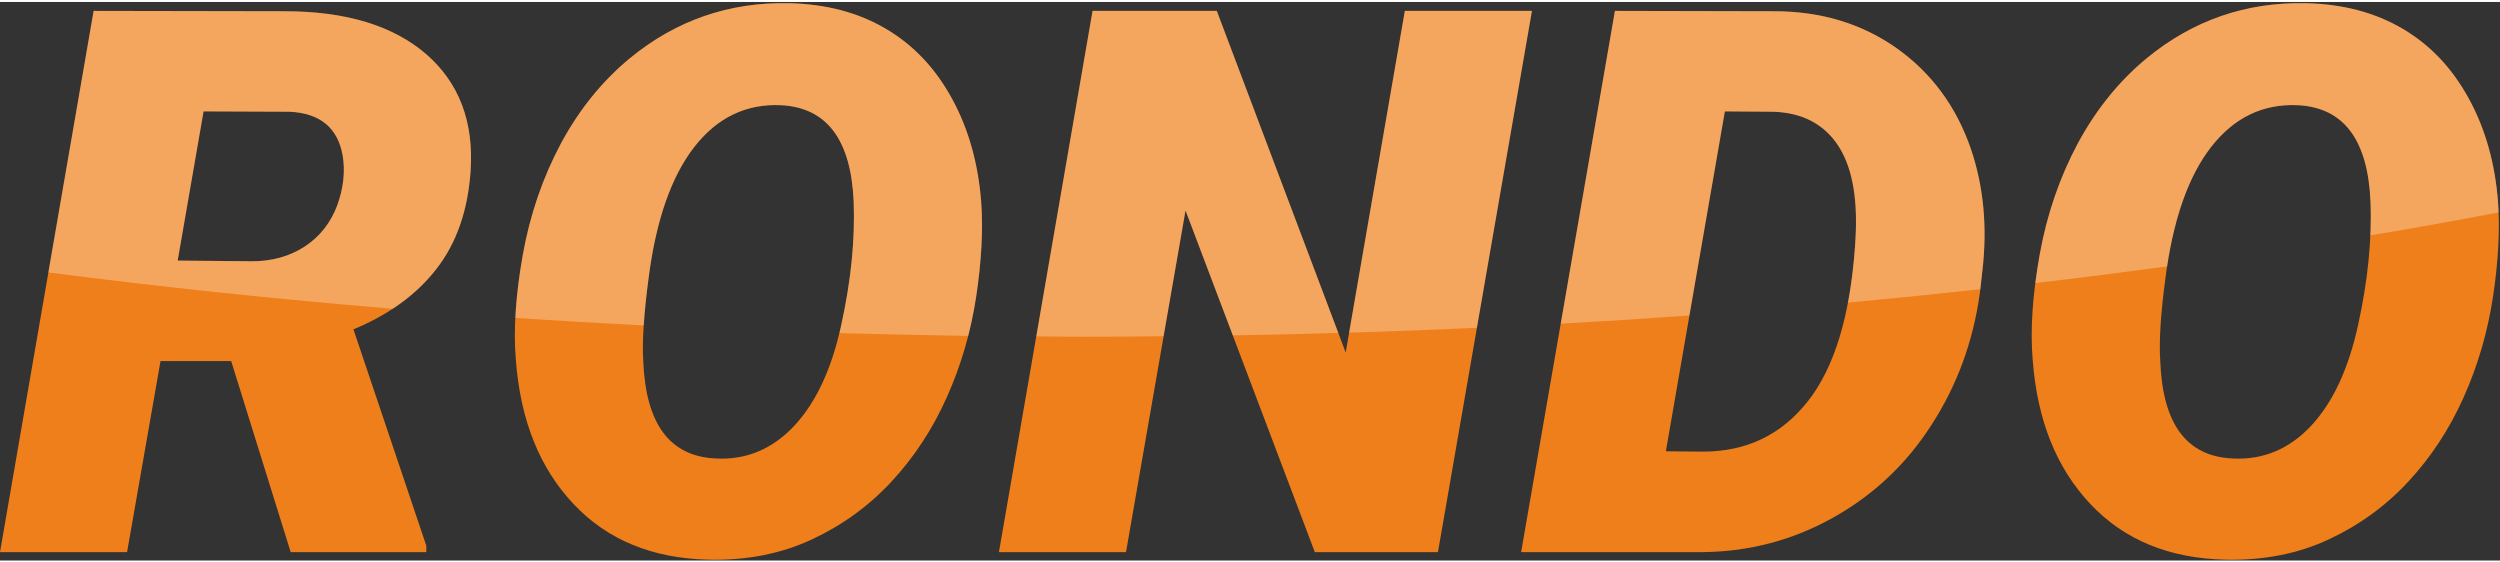
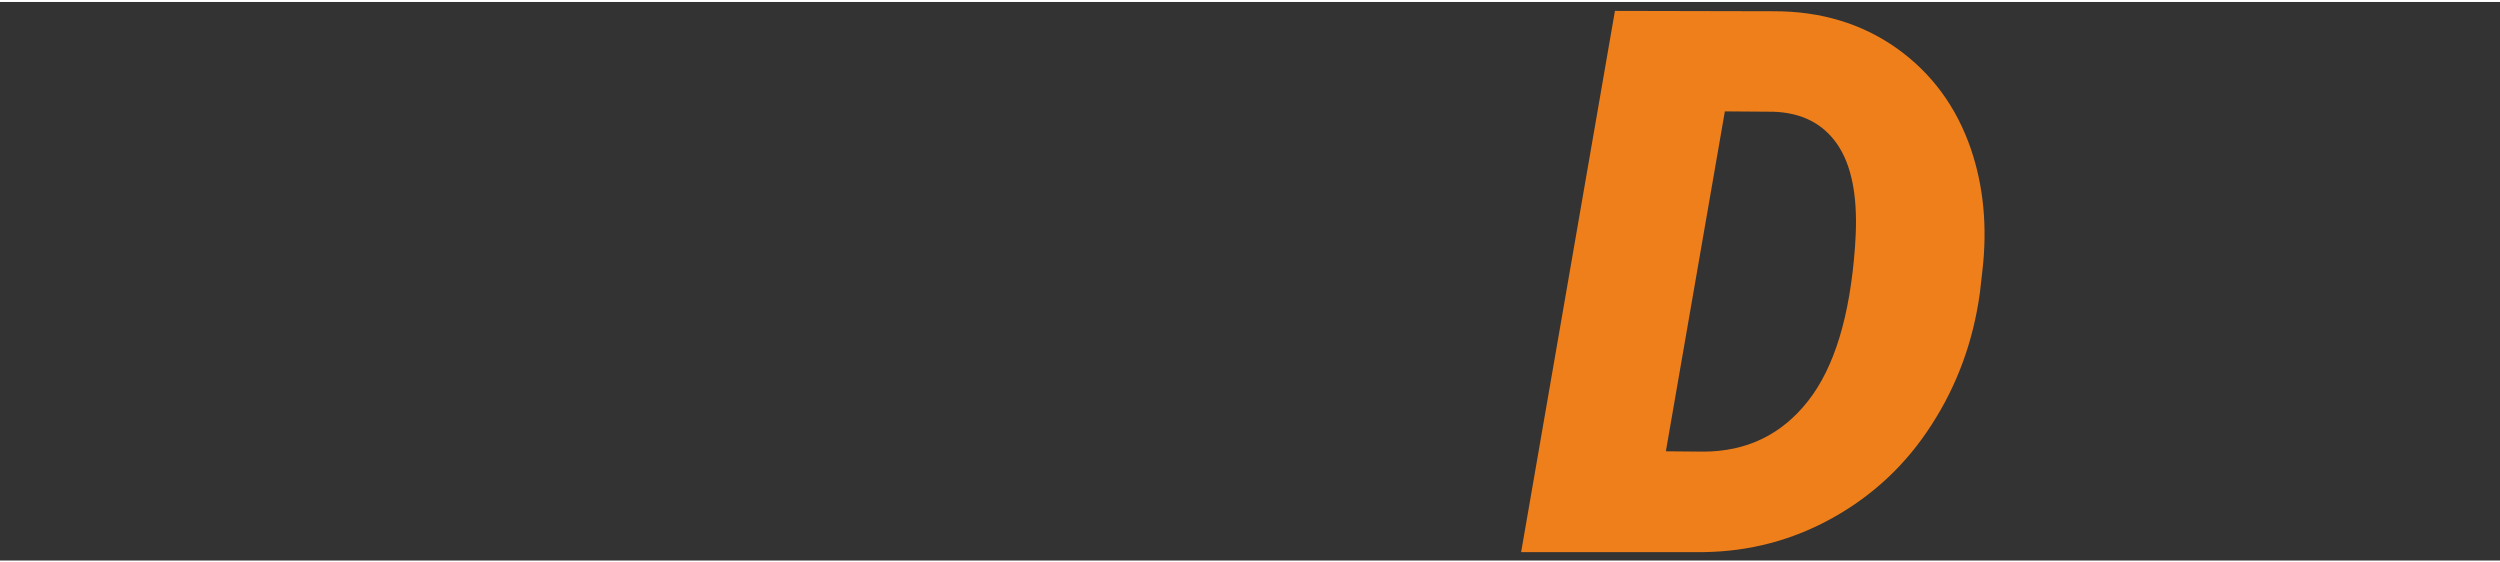
<svg xmlns="http://www.w3.org/2000/svg" xml:space="preserve" width="320px" height="72px" style="shape-rendering:geometricPrecision; text-rendering:geometricPrecision; image-rendering:optimizeQuality; fill-rule:evenodd; clip-rule:evenodd" viewBox="0 0 145.78 32.57">
  <rect x="0" y="0" width="145.78" height="32.57" fill="#333333" stroke="none" />
  <defs>
    <style type="text/css">  .fil0 {fill:#EF7F1A;fill-rule:nonzero} .fil1 {fill:#FEFEFE;fill-opacity:0.302}  </style>
  </defs>
  <g id="Слой_x0020_1">
    <g id="_1917981853696">
-       <path class="fil0" d="M13.48 20.94l-4.12 0 -1.95 11.14 -7.41 0 5.46 -31.56 11.14 0.02c3.57,0 6.32,0.84 8.25,2.5 1.92,1.67 2.79,3.95 2.59,6.84 -0.16,2.28 -0.82,4.18 -1.98,5.67 -1.15,1.49 -2.77,2.68 -4.85,3.54l4.25 12.62 0 0.37 -7.91 0 -3.47 -11.14zm-3.12 -5.86l4.33 0.04c1.19,0 2.21,-0.29 3.1,-0.87 0.87,-0.58 1.49,-1.37 1.87,-2.38 0.37,-1.01 0.48,-1.99 0.32,-2.93 -0.29,-1.61 -1.32,-2.45 -3.08,-2.54l-5.03 -0.02 -1.51 8.7z" />
-       <path id="1" class="fil0" d="M41.33 32.52c-3.28,-0.07 -5.92,-1.15 -7.89,-3.25 -1.98,-2.1 -3.1,-4.9 -3.36,-8.41 -0.15,-1.74 -0.01,-3.79 0.41,-6.14 0.42,-2.34 1.17,-4.51 2.23,-6.49 1.07,-1.98 2.41,-3.63 4.01,-4.95 2.69,-2.21 5.78,-3.28 9.28,-3.21 2.15,0.05 4.03,0.54 5.64,1.49 1.62,0.95 2.9,2.31 3.87,4.09 0.97,1.78 1.53,3.8 1.7,6.07 0.11,1.6 0.01,3.43 -0.3,5.48 -0.31,2.04 -0.88,4 -1.71,5.85 -0.83,1.86 -1.91,3.5 -3.22,4.91 -1.31,1.42 -2.87,2.55 -4.65,3.38 -1.78,0.83 -3.79,1.23 -6.01,1.18zm8.45 -20.85c-0.15,-3.62 -1.55,-5.5 -4.21,-5.65 -2.05,-0.1 -3.74,0.71 -5.09,2.44 -1.34,1.73 -2.23,4.28 -2.66,7.65 -0.28,2.09 -0.38,3.7 -0.31,4.84 0.15,3.68 1.56,5.56 4.25,5.67 1.76,0.09 3.28,-0.55 4.55,-1.9 1.27,-1.36 2.19,-3.32 2.75,-5.91 0.57,-2.58 0.8,-4.96 0.72,-7.14z" />
-       <polygon id="2" class="fil0" points="83.85,32.08 76.67,32.08 69.13,12.16 65.66,32.08 58.25,32.08 63.71,0.52 70.95,0.52 78.47,20.44 81.92,0.52 89.33,0.52 " />
      <path id="3" class="fil0" d="M88.7 32.08l5.47 -31.56 9.28 0.02c2.73,0 5.11,0.72 7.14,2.15 2.04,1.45 3.49,3.41 4.34,5.89 0.74,2.18 0.96,4.54 0.67,7.07l-0.15 1.32c-0.39,2.83 -1.33,5.39 -2.82,7.69 -1.48,2.31 -3.4,4.1 -5.74,5.41 -2.34,1.31 -4.87,1.98 -7.59,2.01l-10.6 0zm11.88 -25.7l-3.44 19.82 2.16 0.02c2.55,0 4.59,-0.99 6.13,-2.95 1.54,-1.96 2.45,-4.97 2.74,-9.01l0.04 -0.71c0.1,-2.31 -0.26,-4.07 -1.08,-5.26 -0.83,-1.2 -2.06,-1.83 -3.71,-1.89l-2.84 -0.02z" />
-       <path id="4" class="fil0" d="M129.78 32.52c-3.28,-0.07 -5.92,-1.15 -7.89,-3.25 -1.98,-2.1 -3.1,-4.9 -3.36,-8.41 -0.15,-1.74 -0.01,-3.79 0.41,-6.14 0.42,-2.34 1.17,-4.51 2.23,-6.49 1.07,-1.98 2.41,-3.63 4.01,-4.95 2.69,-2.21 5.78,-3.28 9.28,-3.21 2.15,0.05 4.03,0.54 5.64,1.49 1.62,0.95 2.9,2.31 3.87,4.09 0.97,1.78 1.53,3.8 1.7,6.07 0.11,1.6 0.01,3.43 -0.3,5.48 -0.31,2.04 -0.88,4 -1.71,5.85 -0.83,1.86 -1.91,3.5 -3.22,4.91 -1.31,1.42 -2.87,2.55 -4.65,3.38 -1.78,0.83 -3.79,1.23 -6.01,1.18zm8.45 -20.85c-0.15,-3.62 -1.55,-5.5 -4.21,-5.65 -2.05,-0.1 -3.74,0.71 -5.09,2.44 -1.34,1.73 -2.23,4.28 -2.66,7.65 -0.28,2.09 -0.38,3.7 -0.3,4.84 0.14,3.68 1.55,5.56 4.24,5.67 1.76,0.09 3.28,-0.55 4.55,-1.9 1.27,-1.36 2.19,-3.32 2.75,-5.91 0.57,-2.58 0.8,-4.96 0.72,-7.14z" />
-       <path class="fil1" d="M2.82 15.77l2.64 -15.25 11.14 0.02c3.57,0 6.32,0.84 8.25,2.5 1.92,1.67 2.79,3.95 2.59,6.84 -0.16,2.28 -0.82,4.18 -1.98,5.67 -0.68,0.89 -1.54,1.67 -2.55,2.34 -6.89,-0.57 -13.6,-1.28 -20.09,-2.12zm142.88 -3.5c-2.45,0.47 -4.94,0.92 -7.48,1.34 0.03,-0.66 0.04,-1.31 0.01,-1.94 -0.15,-3.62 -1.54,-5.5 -4.21,-5.65 -2.05,-0.1 -3.74,0.71 -5.09,2.44 -1.25,1.61 -2.1,3.93 -2.56,6.96 -2.53,0.34 -5.09,0.67 -7.69,0.97 0.07,-0.54 0.16,-1.09 0.26,-1.67 0.42,-2.34 1.17,-4.51 2.23,-6.49 1.08,-1.98 2.41,-3.63 4.01,-4.95 2.69,-2.21 5.78,-3.28 9.28,-3.21 2.15,0.05 4.03,0.54 5.64,1.49 1.62,0.95 2.9,2.31 3.87,4.09 0.97,1.78 1.54,3.8 1.7,6.07 0.01,0.18 0.02,0.36 0.03,0.55zm-30.22 4.48c-2.55,0.28 -5.12,0.54 -7.72,0.78 0.19,-1 0.32,-2.09 0.41,-3.27l0.04 -0.71c0.11,-2.31 -0.26,-4.07 -1.08,-5.26 -0.83,-1.2 -2.06,-1.83 -3.71,-1.89l-2.84 -0.02 -2.07 11.9c-2.48,0.18 -4.98,0.34 -7.5,0.48l3.16 -18.24 9.28 0.02c2.73,0 5.11,0.72 7.14,2.15 2.05,1.45 3.49,3.41 4.34,5.89 0.74,2.18 0.96,4.54 0.67,7.07l-0.12 1.1zm-29.36 2.25c-2.46,0.11 -4.95,0.21 -7.45,0.28l3.25 -18.76 7.41 0 -3.21 18.48zm-8.08 0.3c-2.04,0.06 -4.09,0.11 -6.15,0.14l-2.76 -7.29 -1.28 7.34c-1.52,0.02 -3.06,0.03 -4.59,0.03 -0.95,0 -1.89,-0.01 -2.83,-0.02l3.28 -18.98 7.25 0 7.08 18.78zm-21.58 0.17c-2.52,-0.04 -5.02,-0.09 -7.51,-0.16 0.04,-0.16 0.08,-0.33 0.11,-0.5 0.57,-2.58 0.8,-4.96 0.72,-7.14 -0.15,-3.62 -1.54,-5.5 -4.21,-5.65 -2.05,-0.1 -3.74,0.71 -5.09,2.44 -1.34,1.73 -2.23,4.28 -2.66,7.65 -0.14,1.03 -0.23,1.95 -0.28,2.75 -2.52,-0.13 -5.02,-0.27 -7.49,-0.44 0.06,-1.13 0.2,-2.37 0.44,-3.7 0.42,-2.34 1.17,-4.51 2.23,-6.49 1.07,-1.98 2.41,-3.63 4.01,-4.95 2.69,-2.21 5.78,-3.28 9.28,-3.21 2.15,0.05 4.03,0.54 5.64,1.49 1.62,0.95 2.9,2.31 3.87,4.09 0.97,1.78 1.53,3.8 1.7,6.07 0.11,1.6 0.01,3.43 -0.3,5.48 -0.12,0.77 -0.27,1.52 -0.46,2.27zm-46.1 -4.39l4.33 0.04c1.19,0 2.21,-0.29 3.09,-0.87 0.88,-0.58 1.5,-1.37 1.88,-2.38 0.37,-1.01 0.48,-1.99 0.32,-2.93 -0.29,-1.61 -1.31,-2.45 -3.08,-2.54l-5.03 -0.02 -1.51 8.7z" />
    </g>
  </g>
</svg>